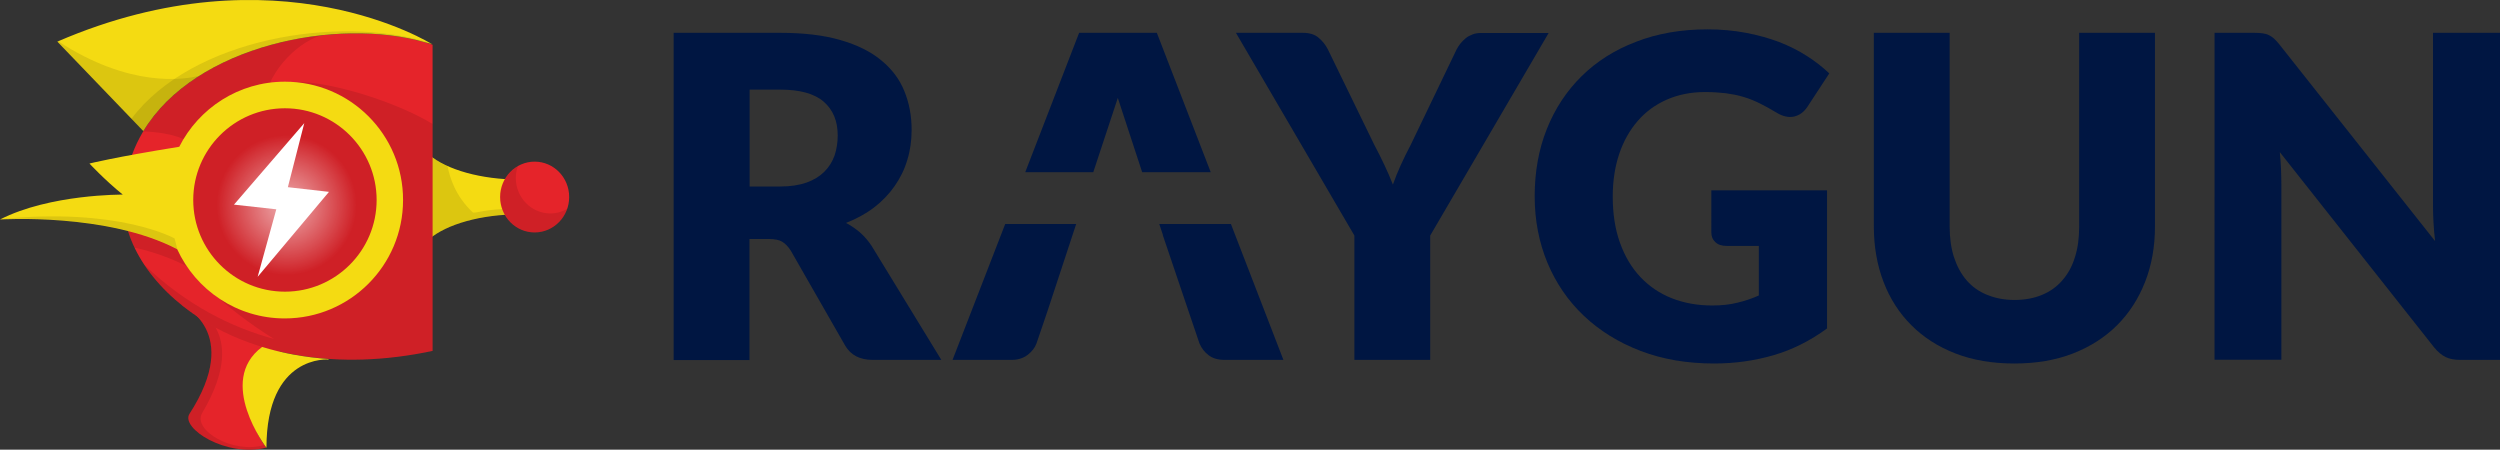
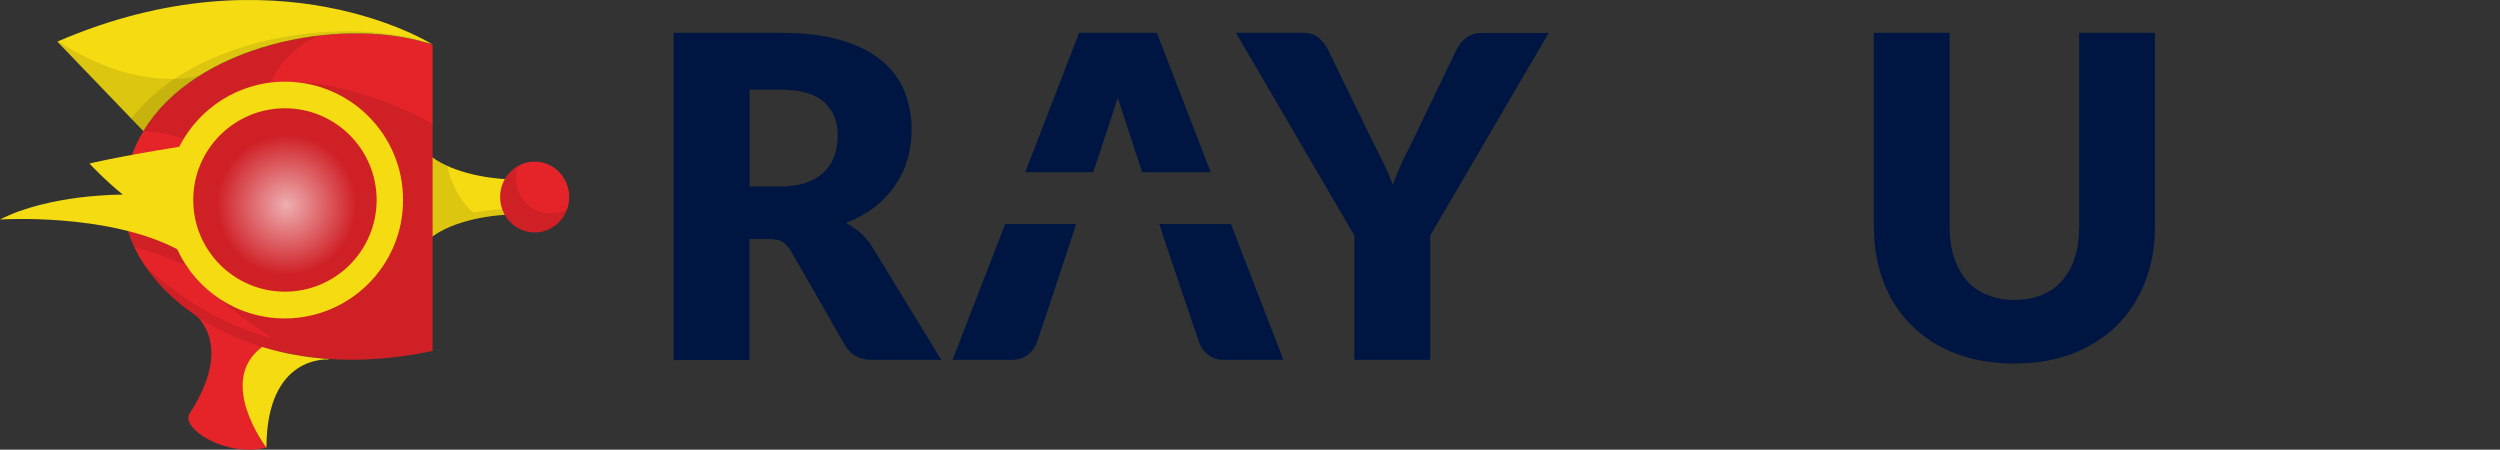
<svg xmlns="http://www.w3.org/2000/svg" xmlns:xlink="http://www.w3.org/1999/xlink" version="1.1" id="Layer_1" x="0px" y="0px" viewBox="0 0 1447.7 260.4" style="enable-background:new 0 0 1447.7 260.4;" xml:space="preserve">
  <rect x="0" y="0" width="1447.7" height="260.4" fill="#333333" stroke="none" />
  <style type="text/css">
	.st0{fill:#F4DB12;}
	.st1{fill:none;}
	.st2{opacity:0.1;}
	.st3{fill:#E5242A;}
	.st4{display:none;fill:#E5242A;}
	.st5{opacity:0.64;fill:url(#SVGID_00000029047206776488478920000017574022550868875710_);enable-background:new    ;}
	.st6{fill:#FFFFFF;}
	.st7{fill:#001642;}
</style>
  <g>
    <path class="st0" d="M248.6,138.4c10-8.5,29.8-14.3,52.5-14.3c3.2,0,6.4,0.1,9.5,0.3v-20.7c-3.1,0.2-6.3,0.3-9.5,0.3   c-22.7,0-42.5-5.8-52.5-14.3V138.4z" />
  </g>
  <path class="st1" d="M248.6,138.4c10-8.5,29.8-14.3,52.5-14.3c3.2,0,6.4,0.1,9.5,0.3v-20.7c-3.1,0.2-6.3,0.3-9.5,0.3  c-22.7,0-42.5-5.8-52.5-14.3V138.4z" />
  <path class="st2" d="M296.6,120.9c-15,0-21.9,2.9-22.8,2.1c-10-9.3-13.4-20.3-14.6-26.7c-4.2-1.9-7.8-4.1-10.6-6.5v48.6  c9.7-8.3,28.7-14,50.6-14.3C301.2,121.8,302.1,120.9,296.6,120.9z" />
  <g>
    <g>
      <ellipse class="st3" cx="309.6" cy="114.1" rx="20" ry="20.5" />
    </g>
  </g>
  <path class="st2" d="M328.5,120.9c-2.9,1.7-6.3,2.7-9.8,2.7c-11,0-20-9.2-20-20.5c0-2.4,0.4-4.7,1.2-6.8  c-6.1,3.5-10.2,10.2-10.2,17.8c0,11.3,9,20.5,20,20.5C318.4,134.6,325.7,128.9,328.5,120.9z" />
  <path class="st3" d="M105.3,176.7c0,0,35.4,15,4.4,63c-5.2,8.3,21.3,25.4,44.5,19.5c0,0-9.3-11.7-7.7-20.7  c1-5.4,21.3-46.9,21.3-46.9L105.3,176.7z" />
  <path class="st3" d="M250.5,203.2c-113.2,24-182.7-42.1-178.8-89.6C75.5,33.1,189,5.2,250.5,25.9V203.2z" />
  <path class="st3" d="M233.5,115.8c0,37.8-30.7,68.5-68.5,68.5s-68.5-30.7-68.5-68.5c0-37.8,30.7-68.5,68.5-68.5  S233.5,78,233.5,115.8z" />
  <path class="st0" d="M151.8,200.9c-26.8,19.9,2.5,58.4,2.5,58.4c0-54.3,36-51.1,36-51.1s-0.2,0,0-0.3  C176.4,206.9,163.5,204.5,151.8,200.9z" />
  <g class="st2">
    <defs>
      <path id="SVGID_1_" class="st2" d="M250.5,203.2c-113.2,24-182.7-42.1-178.8-89.6C75.5,33.1,189,5.2,250.5,25.9V203.2z" />
    </defs>
    <clipPath id="SVGID_00000088812065199377901510000000700984523170796166_">
      <use xlink:href="#SVGID_1_" style="overflow:visible;" />
    </clipPath>
  </g>
-   <path class="st2" d="M117.1,239.1c14.8-24.9,12.9-40.3,7.8-49.3c-3.7-2-7.2-4-10.5-6.2c7.8,8.5,14.9,25.7-4.8,56.2  c-5.2,8.3,21.3,25.4,44.5,19.5c0,0-0.5-0.6-1.2-1.6C135.1,263.1,111.2,249.1,117.1,239.1z" />
  <g class="st2">
    <path class="st4" d="M250.5,203.2c-113.2,24-182.7-42.1-178.8-89.6C75.5,33.1,189,5.2,250.5,25.9V203.2z" />
    <g>
      <defs>
        <path id="SVGID_00000049912072183245704380000009092709020062882718_" d="M250.5,203.2c-113.2,24-182.7-42.1-178.8-89.6     C75.5,33.1,189,5.2,250.5,25.9V203.2z" />
      </defs>
      <clipPath id="SVGID_00000009565802575441655190000007307630256948782006_">
        <use xlink:href="#SVGID_00000049912072183245704380000009092709020062882718_" style="overflow:visible;" />
      </clipPath>
    </g>
  </g>
  <circle class="st3" cx="165" cy="115.8" r="53.1" />
  <path class="st2" d="M111.4,155.7c0.2,0.1,0.5,0.3,0.7,0.4c0.1,0.1,0.3,0.2,0.4,0.2v-14.5v-0.1L86.4,126l-1.1-0.6c0,0,0,0,0,0l0,0  l0,0c-3.8,1.2-8,2.7-12.4,4.2c1.1,4.6,2.7,9.2,4.9,13.8c3.3,0.7,6.6,1.5,9.7,2.5c9.9,3,18.4,6.9,23.7,9.8  C111.2,155.6,111.3,155.7,111.4,155.7z" />
  <path class="st2" d="M250.5,203.2V71.8c-17.8-11-54.3-23.8-78-24.4c-7.6-0.2-14.1,4.1-20.3,15.8c1.5-20,18.4-37.7,33.3-42.6  c-41,4.6-82.9,22.9-102.5,55.5c17.6,0.7,25.8,5,27.9,7.6c7.2,0.9-13.5,18.1-3.7,18.4c-8.8,26.1,19.4,46.5,16.3,67.8  c7.2,6.6,20.4,17.3,35.2,26.4c-24.4-6.6-50.7-19.5-75.3-43.1C107.5,189.8,167.1,220.9,250.5,203.2z" />
  <path class="st0" d="M246.5,24.6c1.2,0.3,2.5,0.6,3.7,1c0,0-89.6-56.6-217-1.5L83,75.9C113,26.1,195.4,9.7,246.5,24.6z" />
  <path class="st2" d="M115.4,43.9c-9.1,2.3-40.4,7-81.7-20c-0.2,0.1-0.4,0.2-0.6,0.2L83,75.9C90.8,63,102.1,52.4,115.4,43.9z" />
  <path class="st2" d="M76.1,68.8l6.9,7.2C113,26.1,195.4,9.7,246.5,24.6c1.2,0.3,2.5,0.6,3.7,1c0,0-0.4-0.3-1.2-0.7  C196.6,8.2,111.1,22.2,76.1,68.8z" />
  <path class="st0" d="M165,47.3c-26.8,0-49.9,15.4-61.2,37.7c-37.4,6-52,9.7-52,9.7s8.8,9.5,19.3,18c0,0-42.1-0.4-71.1,14.4h0  c0.3,0,62-4,102.6,17.2c10.8,23.6,34.6,40.1,62.3,40.1c37.8,0,68.5-30.7,68.5-68.5C233.5,78,202.8,47.3,165,47.3z M165,168.9  c-29.3,0-53.1-23.8-53.1-53.1c0-29.3,23.8-53.1,53.1-53.1c29.3,0,53.1,23.8,53.1,53.1C218.1,145.1,194.3,168.9,165,168.9z" />
  <radialGradient id="SVGID_00000058548858228405649610000007911561498018833299_" cx="161.037" cy="998.548" r="1" gradientTransform="matrix(2.000000e-15 40.5 40.5 -2.000000e-15 -40275.215 -6403.184)" gradientUnits="userSpaceOnUse">
    <stop offset="0" style="stop-color:#FFFFFF" />
    <stop offset="1" style="stop-color:#FFFFFF;stop-opacity:0" />
  </radialGradient>
  <path style="opacity:0.64;fill:url(#SVGID_00000058548858228405649610000007911561498018833299_);enable-background:new    ;" d="  M206.5,118.8c0,22.4-18.1,40.5-40.5,40.5s-40.5-18.1-40.5-40.5s18.1-40.5,40.5-40.5S206.5,96.4,206.5,118.8z" />
-   <path class="st6" d="M190.5,111.1l-23.8-2.7l9.5-37.1l-40.7,47.2l24.5,2.7l-10.8,39.1L190.5,111.1z" />
-   <path class="st2" d="M101.1,138.1c0,0-32-18.2-100.9-11.2c-0.1,0-0.2,0.1-0.2,0.1h0c0.3,0,62-4,102.6,17.2c0,0,0,0.1,0.1,0.1  L101.1,138.1z" />
  <path class="st7" d="M545.1,208.4h-39.8c-7.4,0-12.7-2.8-15.9-8.3l-31.5-55c-1.5-2.3-3.1-4-4.9-5.1c-1.8-1.1-4.4-1.6-7.8-1.6h-11.2  v70.1h-43.9V19h61.6c13.7,0,25.4,1.4,35,4.2c9.7,2.8,17.6,6.7,23.7,11.8c6.1,5,10.6,11,13.3,17.8c2.8,6.8,4.2,14.3,4.2,22.4  c0,6.2-0.8,12-2.5,17.4c-1.6,5.5-4.1,10.5-7.3,15.1c-3.2,4.6-7.2,8.8-11.9,12.4c-4.7,3.6-10.2,6.6-16.3,9c2.9,1.5,5.5,3.3,8.1,5.5  c2.5,2.2,4.8,4.8,6.8,7.9L545.1,208.4z M451.8,108c6,0,11.1-0.8,15.3-2.3c4.2-1.5,7.6-3.6,10.3-6.3c2.7-2.7,4.6-5.8,5.9-9.4  c1.2-3.6,1.8-7.5,1.8-11.6c0-8.3-2.7-14.8-8.1-19.5c-5.4-4.7-13.8-7-25.2-7h-17.7V108H451.8z" />
  <path class="st7" d="M828.2,136.4v72h-43.9v-72L715.7,19h38.7c3.8,0,6.8,0.9,9,2.7c2.2,1.8,4.1,4.1,5.5,6.8l26.8,55.1  c2.3,4.3,4.3,8.4,6.1,12.2c1.8,3.8,3.4,7.5,4.8,11.1c1.3-3.7,2.8-7.5,4.5-11.2c1.7-3.8,3.7-7.8,5.9-12l26.5-55.1  c0.6-1.1,1.3-2.3,2.2-3.4c0.9-1.1,1.9-2.1,3.1-3.1s2.5-1.6,4-2.2c1.5-0.6,3.2-0.8,5-0.8h39L828.2,136.4z" />
-   <path class="st7" d="M990.7,110.2h67.3v80c-9.7,7.1-20,12.3-31,15.5c-11,3.2-22.4,4.8-34.4,4.8c-15.6,0-29.8-2.4-42.6-7.3  c-12.8-4.9-23.7-11.7-32.8-20.3c-9.1-8.6-16.1-18.8-21.1-30.7c-4.9-11.8-7.4-24.7-7.4-38.5c0-14.1,2.3-27.1,7-38.9  c4.7-11.8,11.4-22,20.1-30.6c8.7-8.6,19.2-15.3,31.6-20c12.3-4.8,26.1-7.2,41.4-7.2c7.9,0,15.3,0.7,22.2,2  c6.9,1.3,13.3,3.1,19.2,5.3c5.8,2.3,11.2,4.9,16.1,8.1c4.9,3.1,9.2,6.5,13,10.1l-12.7,19.4c-2,3-4.6,4.9-7.7,5.6  c-3.2,0.7-6.6-0.1-10.2-2.3c-3.5-2.1-6.7-3.9-9.8-5.4c-3.1-1.5-6.2-2.8-9.4-3.7c-3.2-1-6.6-1.6-10.1-2.1c-3.6-0.4-7.5-0.7-12-0.7  c-8.2,0-15.6,1.5-22.2,4.4c-6.6,2.9-12.2,7-16.8,12.3c-4.6,5.3-8.2,11.6-10.7,19c-2.5,7.4-3.8,15.7-3.8,24.8c0,10.1,1.4,19,4.2,26.8  c2.8,7.8,6.7,14.4,11.8,19.8c5.1,5.4,11.1,9.5,18.2,12.3c7.1,2.8,14.9,4.2,23.5,4.2c5.3,0,10.1-0.5,14.4-1.6c4.3-1,8.5-2.4,12.5-4.2  v-28.7h-18.7c-2.8,0-4.9-0.7-6.5-2.2c-1.6-1.5-2.3-3.3-2.3-5.6V110.2z" />
  <path class="st7" d="M1166.6,173.7c5.9,0,11.2-1,15.8-2.9c4.6-1.9,8.6-4.7,11.8-8.4c3.2-3.6,5.7-8.1,7.3-13.3  c1.7-5.2,2.5-11.2,2.5-17.9V19h43.9v112.2c0,11.6-1.9,22.3-5.7,32c-3.8,9.7-9.2,18.1-16.2,25.1c-7,7-15.6,12.5-25.6,16.4  c-10.1,3.9-21.4,5.8-33.9,5.8c-12.7,0-24-1.9-34.1-5.8c-10.1-3.9-18.6-9.4-25.6-16.4c-7-7-12.4-15.4-16.1-25.1  c-3.7-9.7-5.6-20.4-5.6-32V19h43.9V131c0,6.7,0.8,12.6,2.5,17.9c1.7,5.2,4.1,9.7,7.3,13.4c3.2,3.7,7.1,6.5,11.8,8.4  C1155.5,172.7,1160.7,173.7,1166.6,173.7z" />
-   <path class="st7" d="M1447.7,19v189.4h-22.9c-3.4,0-6.2-0.5-8.5-1.6c-2.3-1.1-4.6-3-6.8-5.7l-89.3-113c0.3,3.4,0.6,6.7,0.7,9.8  c0.1,3.2,0.2,6.1,0.2,8.9v101.5h-38.7V19h23.1c1.9,0,3.5,0.1,4.8,0.3c1.3,0.2,2.5,0.5,3.5,1c1,0.5,2,1.1,3,2c1,0.9,2,2,3.2,3.5  l90.1,113.8c-0.4-3.6-0.7-7.2-0.9-10.6c-0.2-3.4-0.3-6.7-0.3-9.7V19H1447.7z" />
  <g>
    <path class="st7" d="M712.8,129.7h-41.5l2.1,6.3h-0.1l15.8,46.7l0,0l5.5,16.2c1.2,2.8,3,5.1,5.3,6.8c2.3,1.8,5.4,2.7,9.2,2.7h34.1   L712.8,129.7z" />
    <polygon class="st7" points="633.1,99.7 647.3,56.7 661.4,99.7 701.1,99.7 669.9,19 624.9,19 593.7,99.7  " />
    <path class="st7" d="M582.1,129.7l-30.5,78.7h34.3c3.6,0,6.7-1,9.2-2.9c2.5-2,4.2-4.1,5.1-6.6l6.4-18.8l16.6-50.4H582.1z" />
  </g>
</svg>